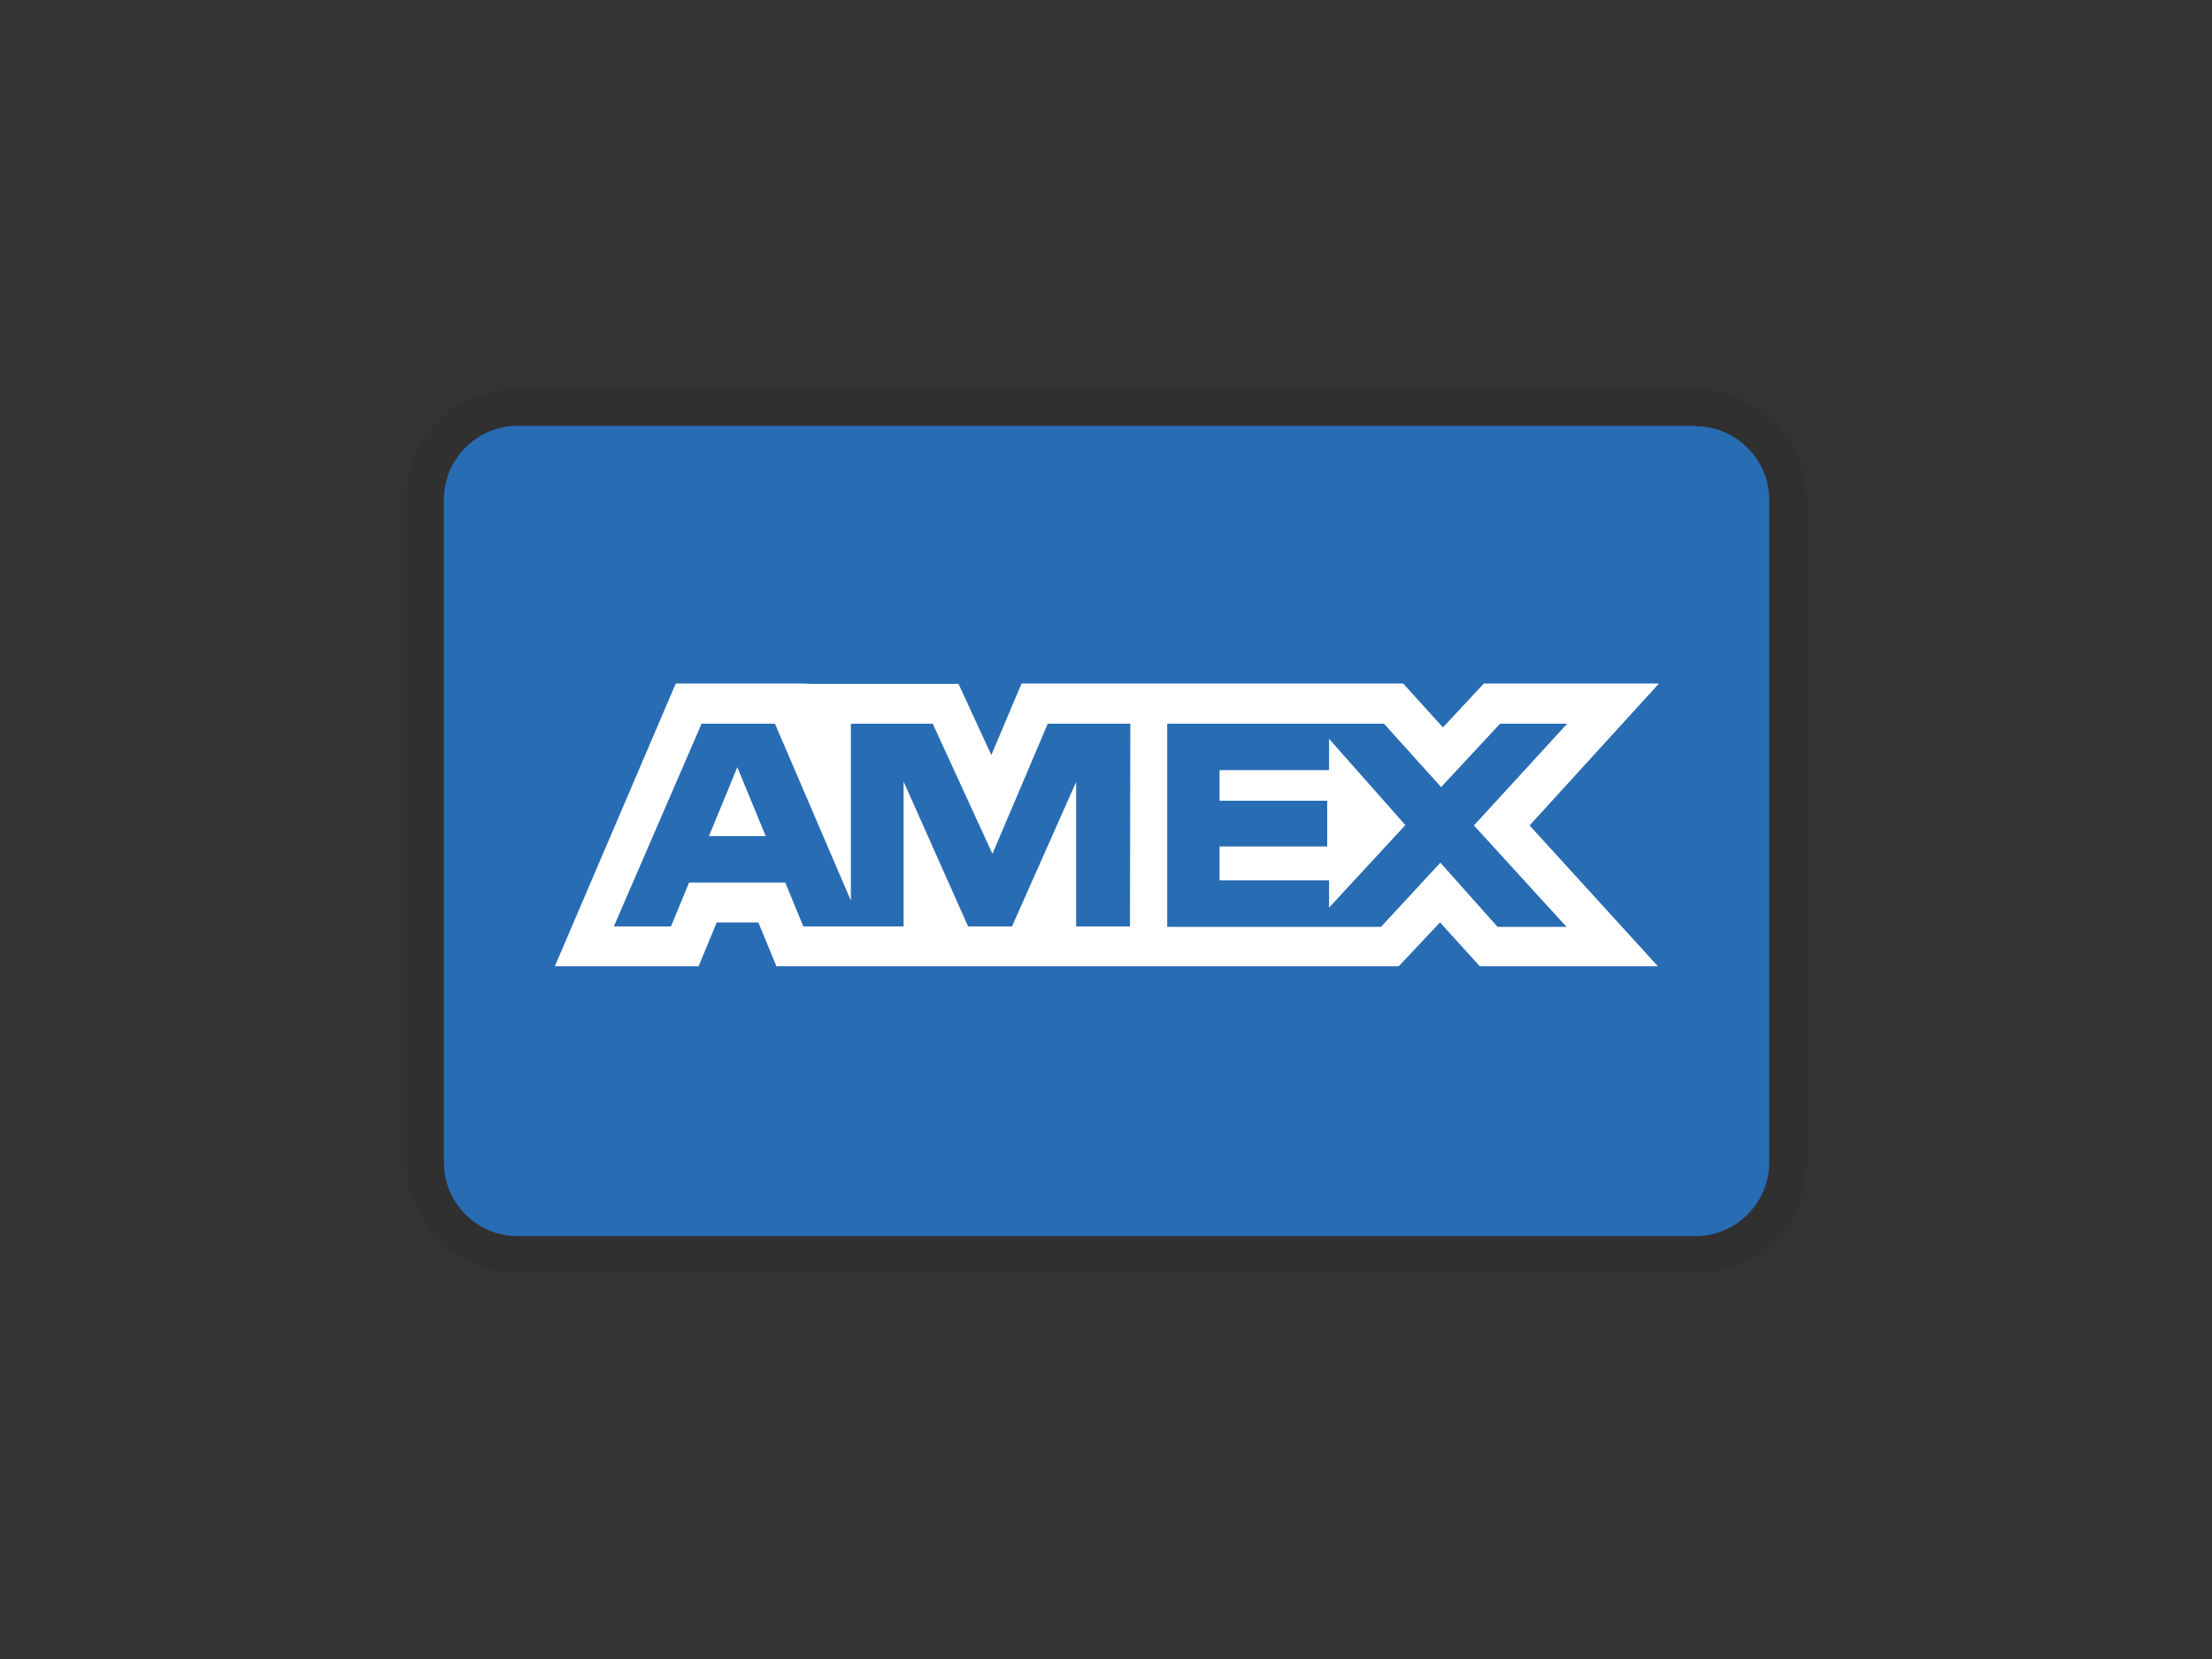
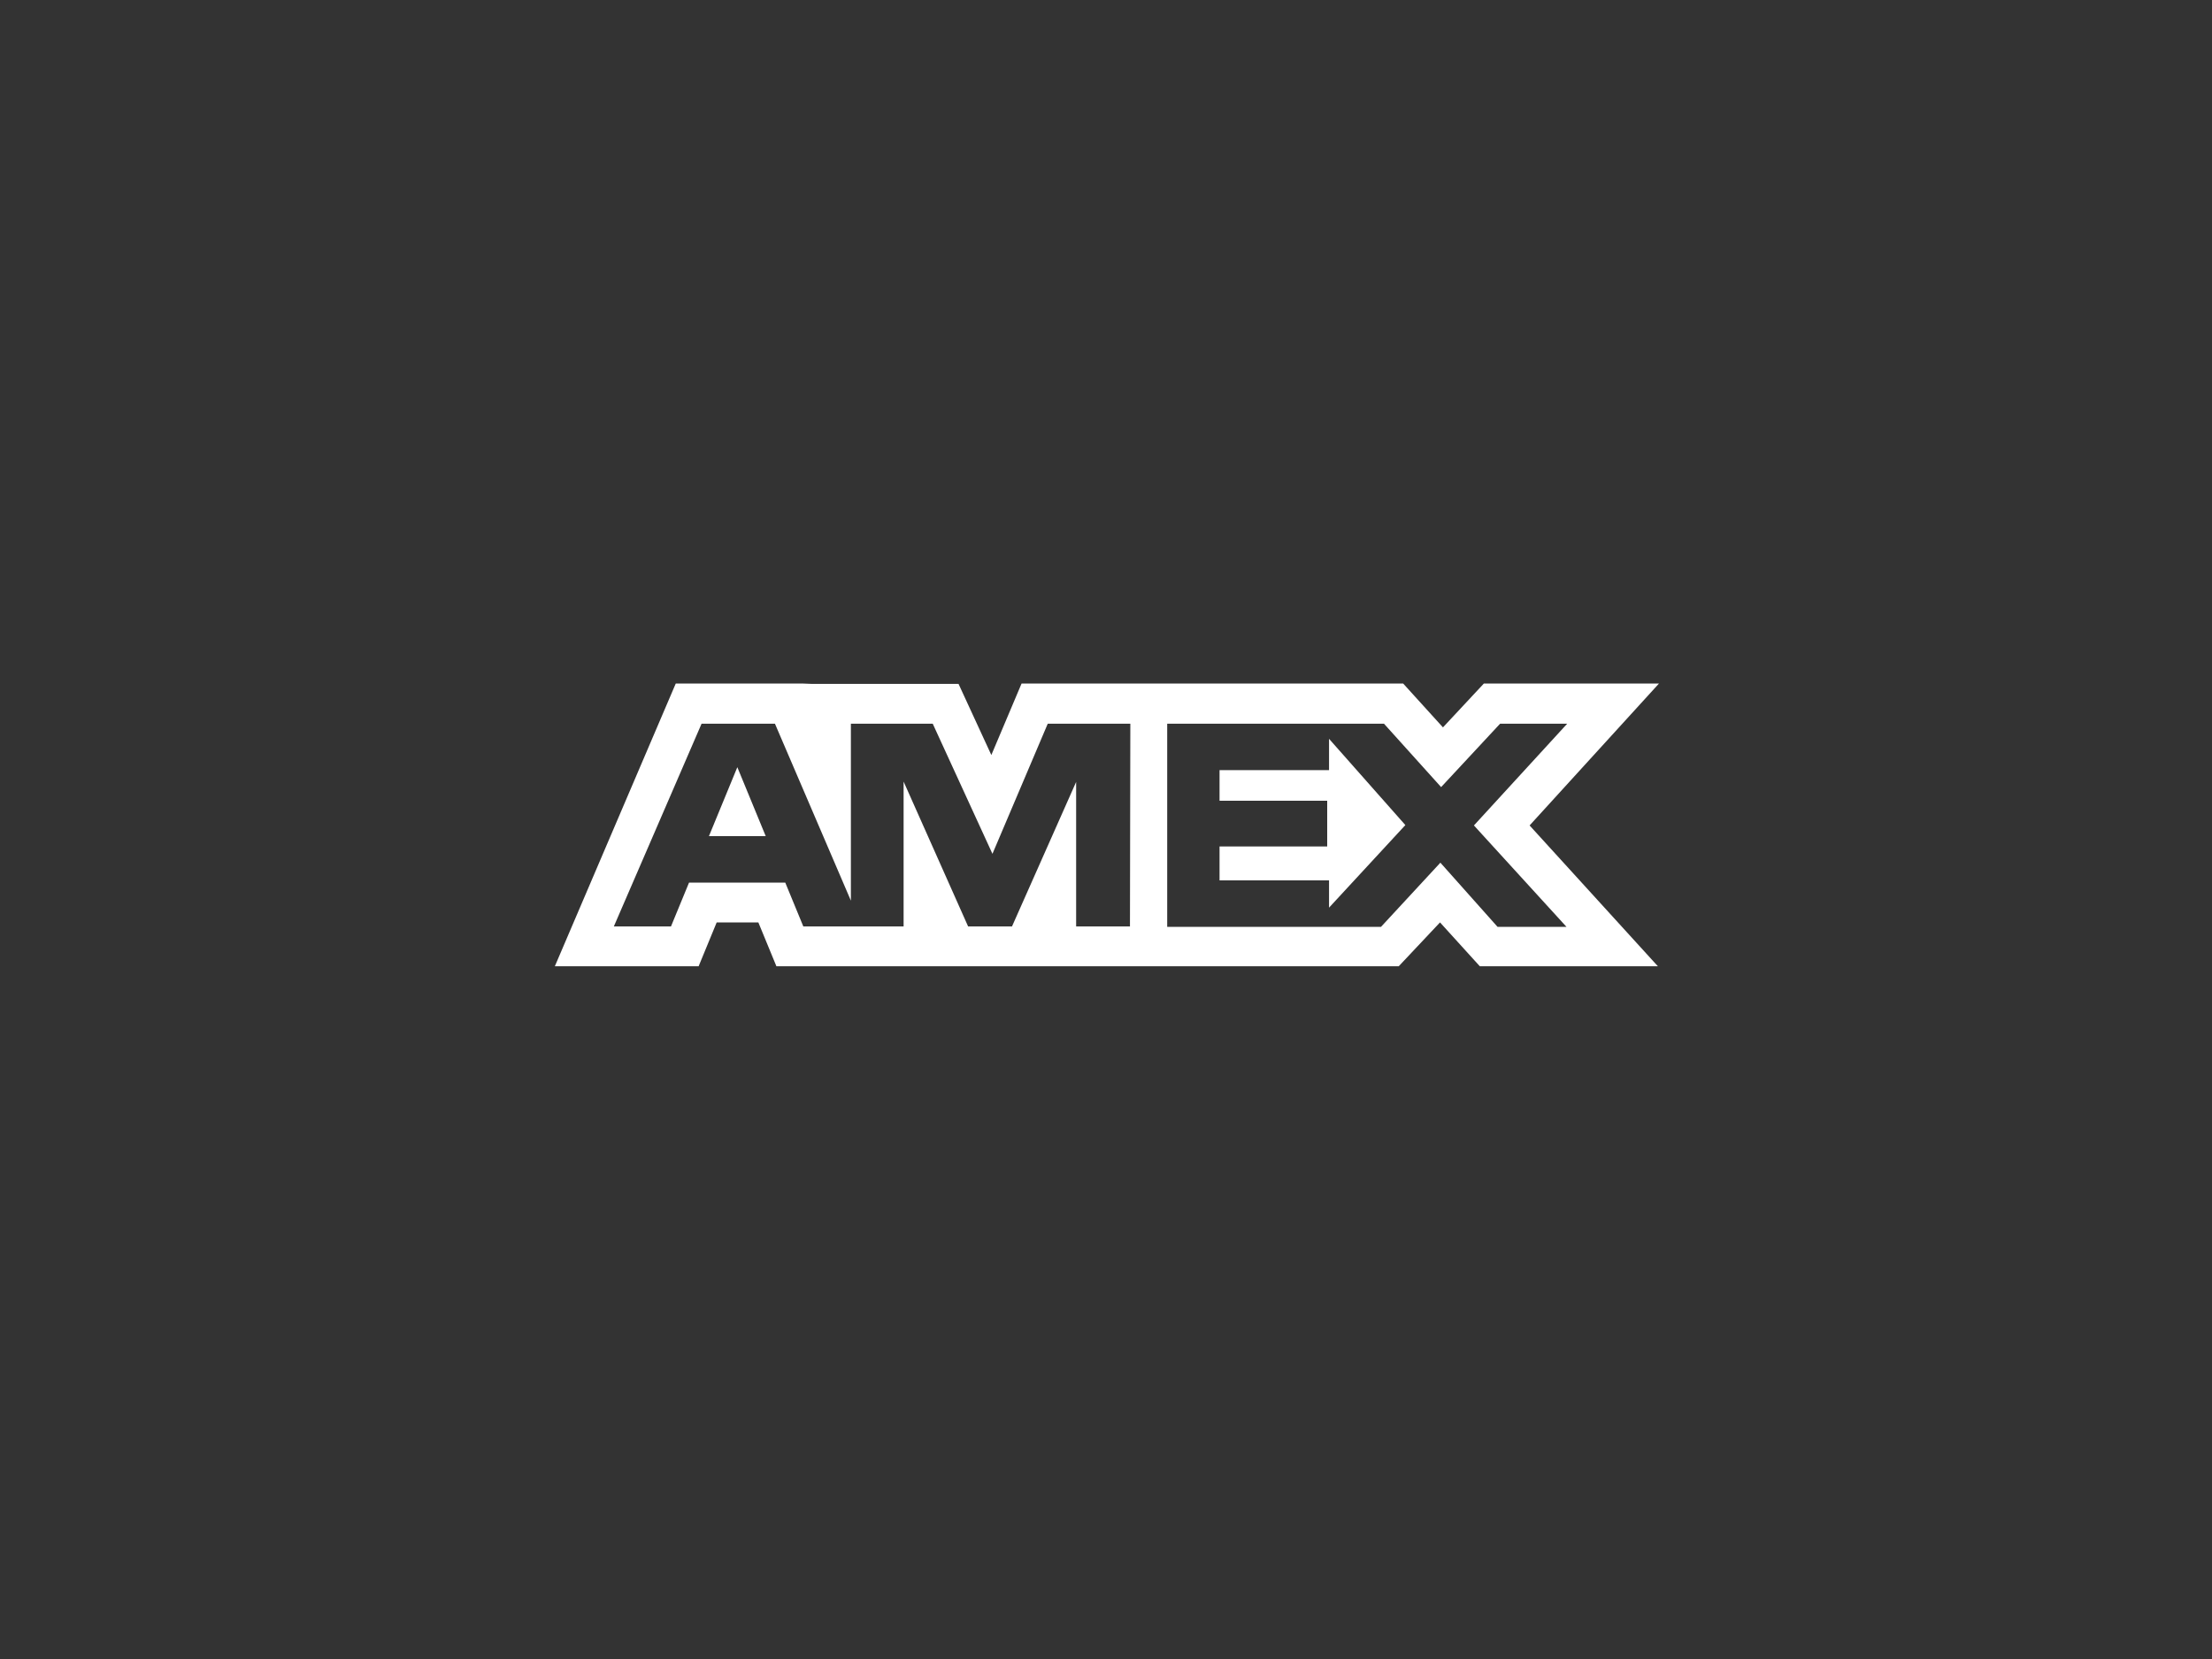
<svg xmlns="http://www.w3.org/2000/svg" version="1.0" id="katman_1" x="0px" y="0px" viewBox="0 0 600 450" style="enable-background:new 0 0 600 450;" xml:space="preserve">
  <rect x="0" y="0" width="600" height="450" fill="#333333" stroke="none" />
  <style type="text/css">
	.st0{opacity:7.000000e-02;fill:#010202;enable-background:new    ;}
	.st1{fill:#286CB4;}
	.st2{fill:#FFFFFF;}
</style>
  <g>
-     <path class="st0" d="M459.9,105.6H140.4c-17,0-30,13-30,30v179.7c0,17,14,30,30,30h319.5c17,0,30-13,30-30V135.5   C489.8,118.5,475.8,105.6,459.9,105.6z" />
-     <path class="st1" d="M459.9,115.6c11,0,20,9,20,20v179.7c0,11-9,20-20,20H140.4c-11,0-20-9-20-20V135.5c0-11,9-20,20-20H459.9" />
    <path class="st2" d="M200,208.1l7.7,18.7h-15.4L200,208.1z M360.5,208.9h-29.7v8.3H360v12.4h-29.2v9.2h29.7v7.4l20.7-22.4   l-20.7-23.4L360.5,208.9L360.5,208.9z M220.1,185.5H260l8.9,19.3l8.2-19.4h103.5l10.8,11.9l11.1-11.9H450l-35.1,38.5l34.8,38.2   h-48.3l-10.8-11.9l-11.2,11.9H210.6l-4.9-11.9h-11.3l-4.9,11.9h-39l32.8-76.7h34.2L220.1,185.5z M306.6,196.3h-22.4l-15,35.3   L253,196.3h-22.2v48l-20.6-48h-19.9l-23.8,55h15.5l4.9-11.9H213l4.9,11.9h27.2V212l17.5,39.3h11.9l17.4-39.2v39.2h14.6L306.6,196.3   L306.6,196.3z M399.8,223.9l25.3-27.6h-18.2l-16,17.2l-15.5-17.2h-58.8v55.1h58l16.1-17.4l15.5,17.4h18.7L399.8,223.9L399.8,223.9z   " />
  </g>
</svg>